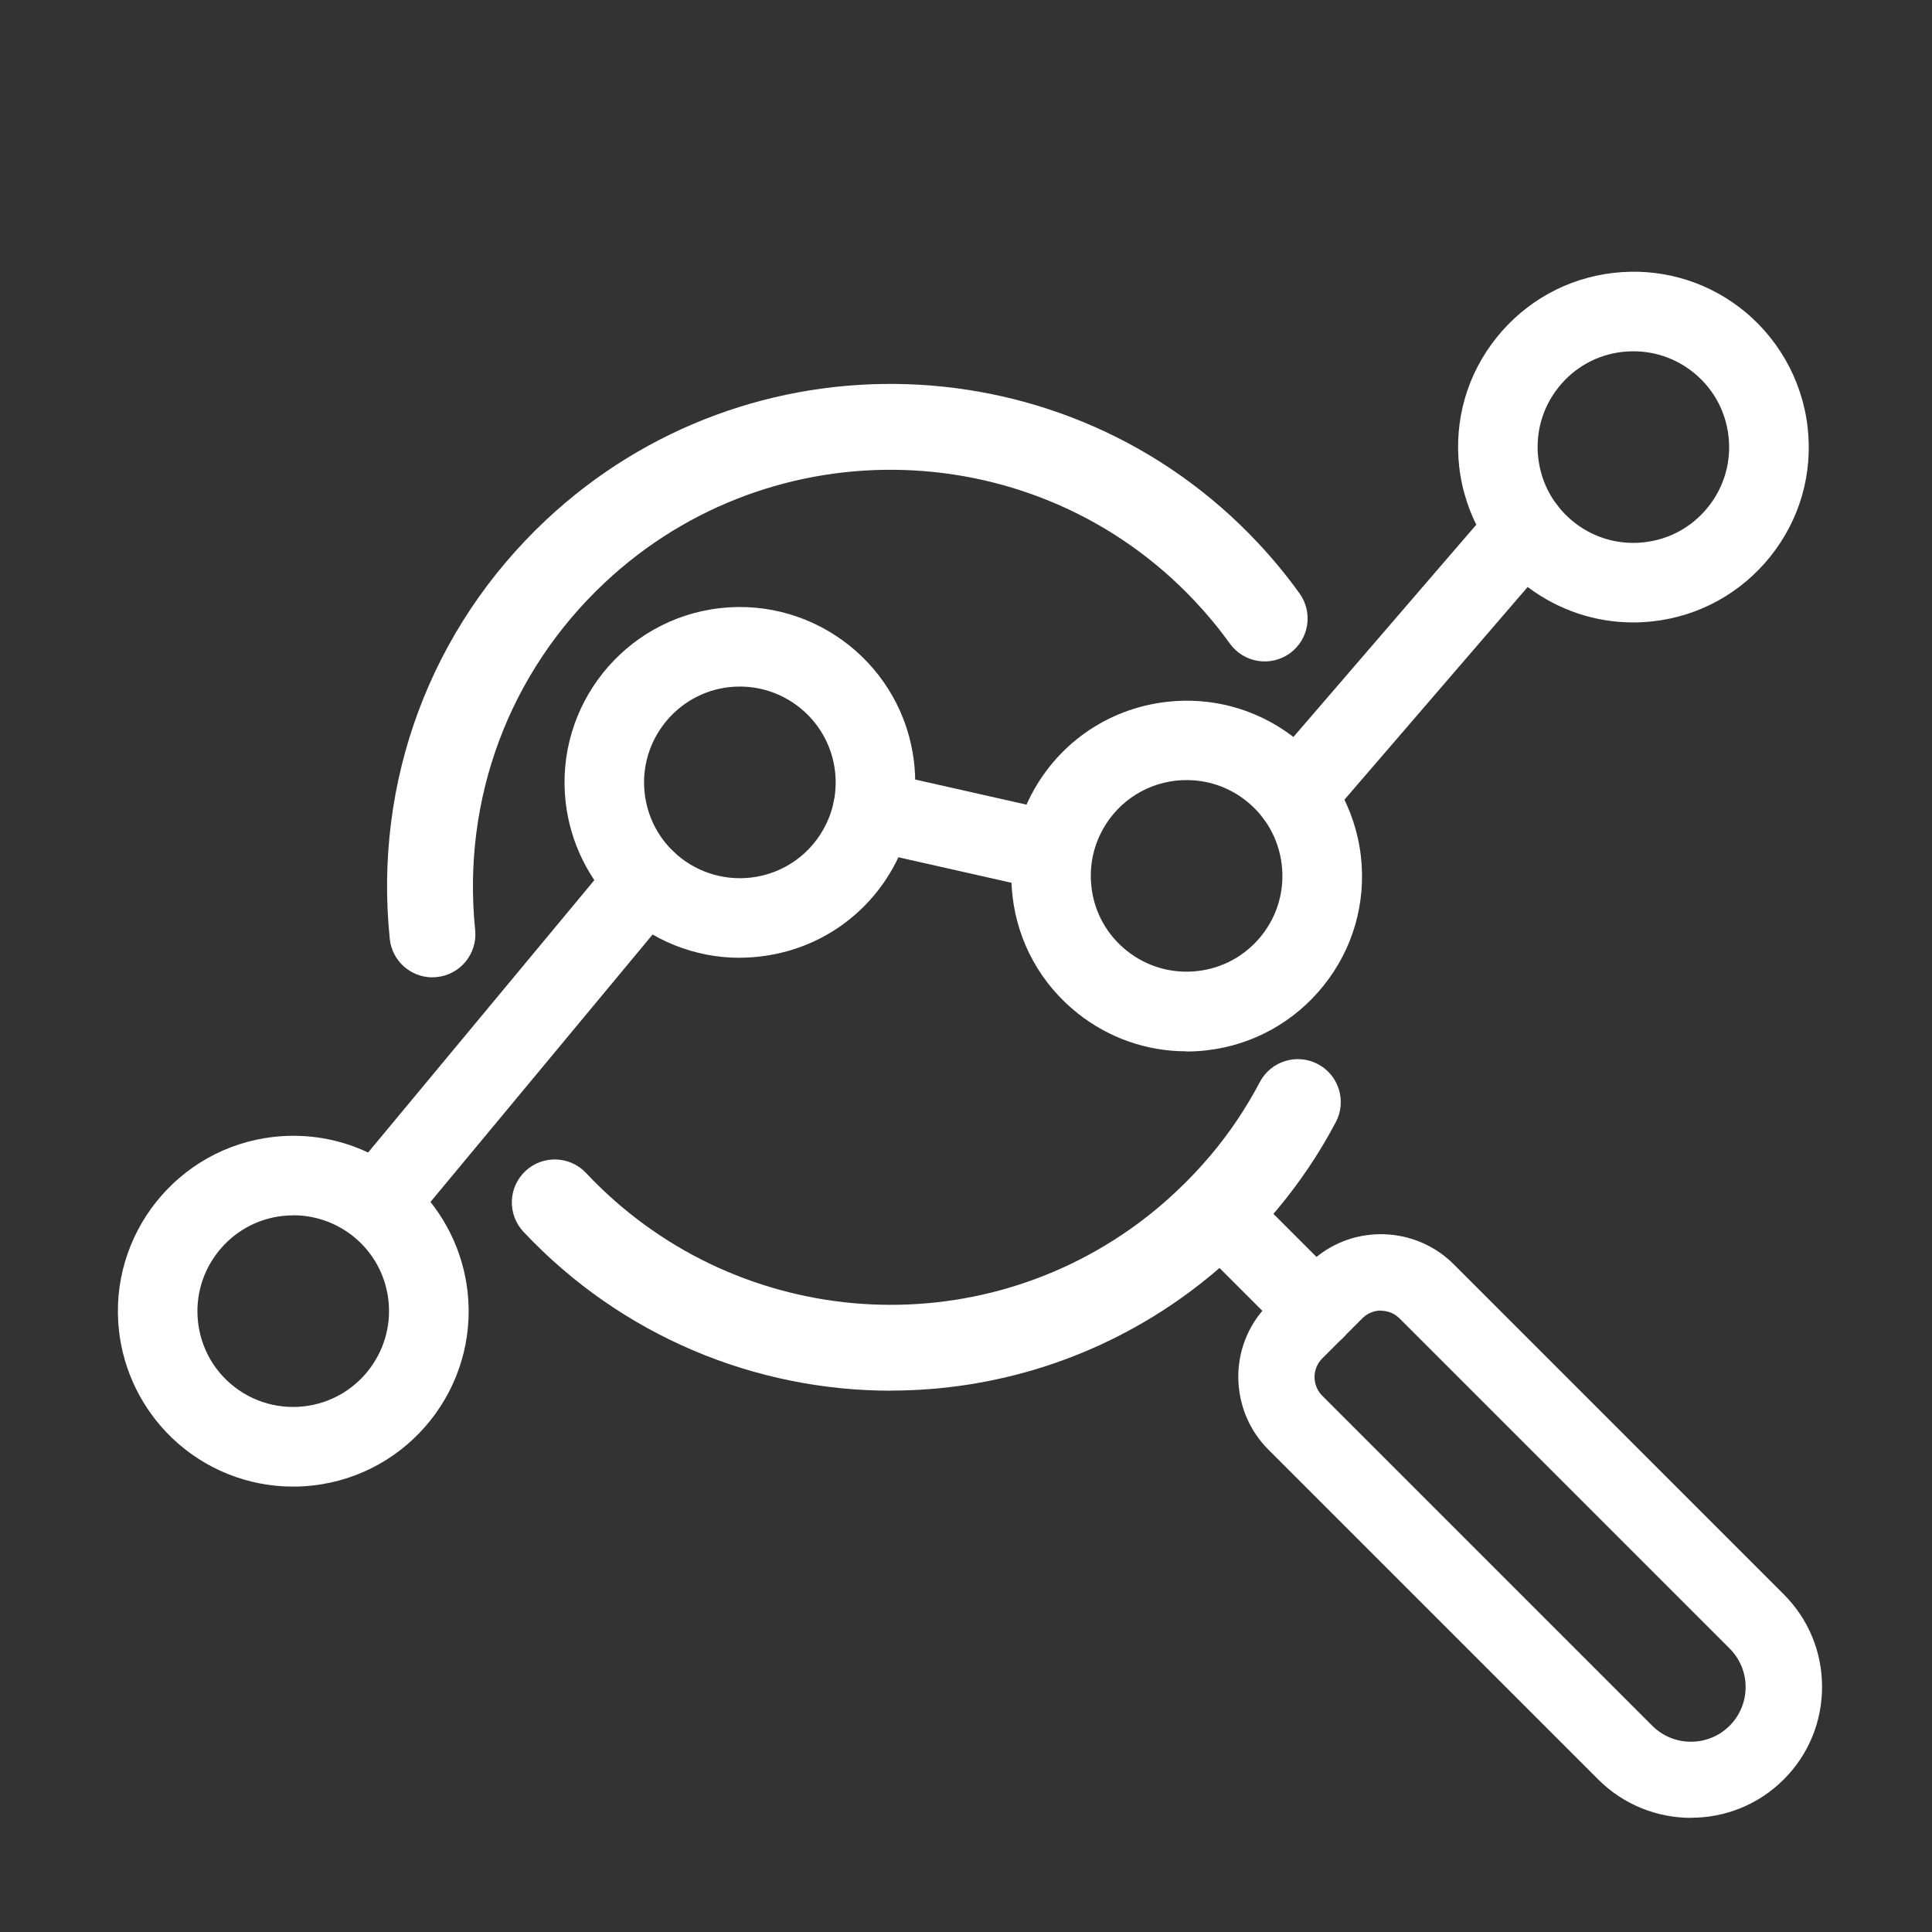
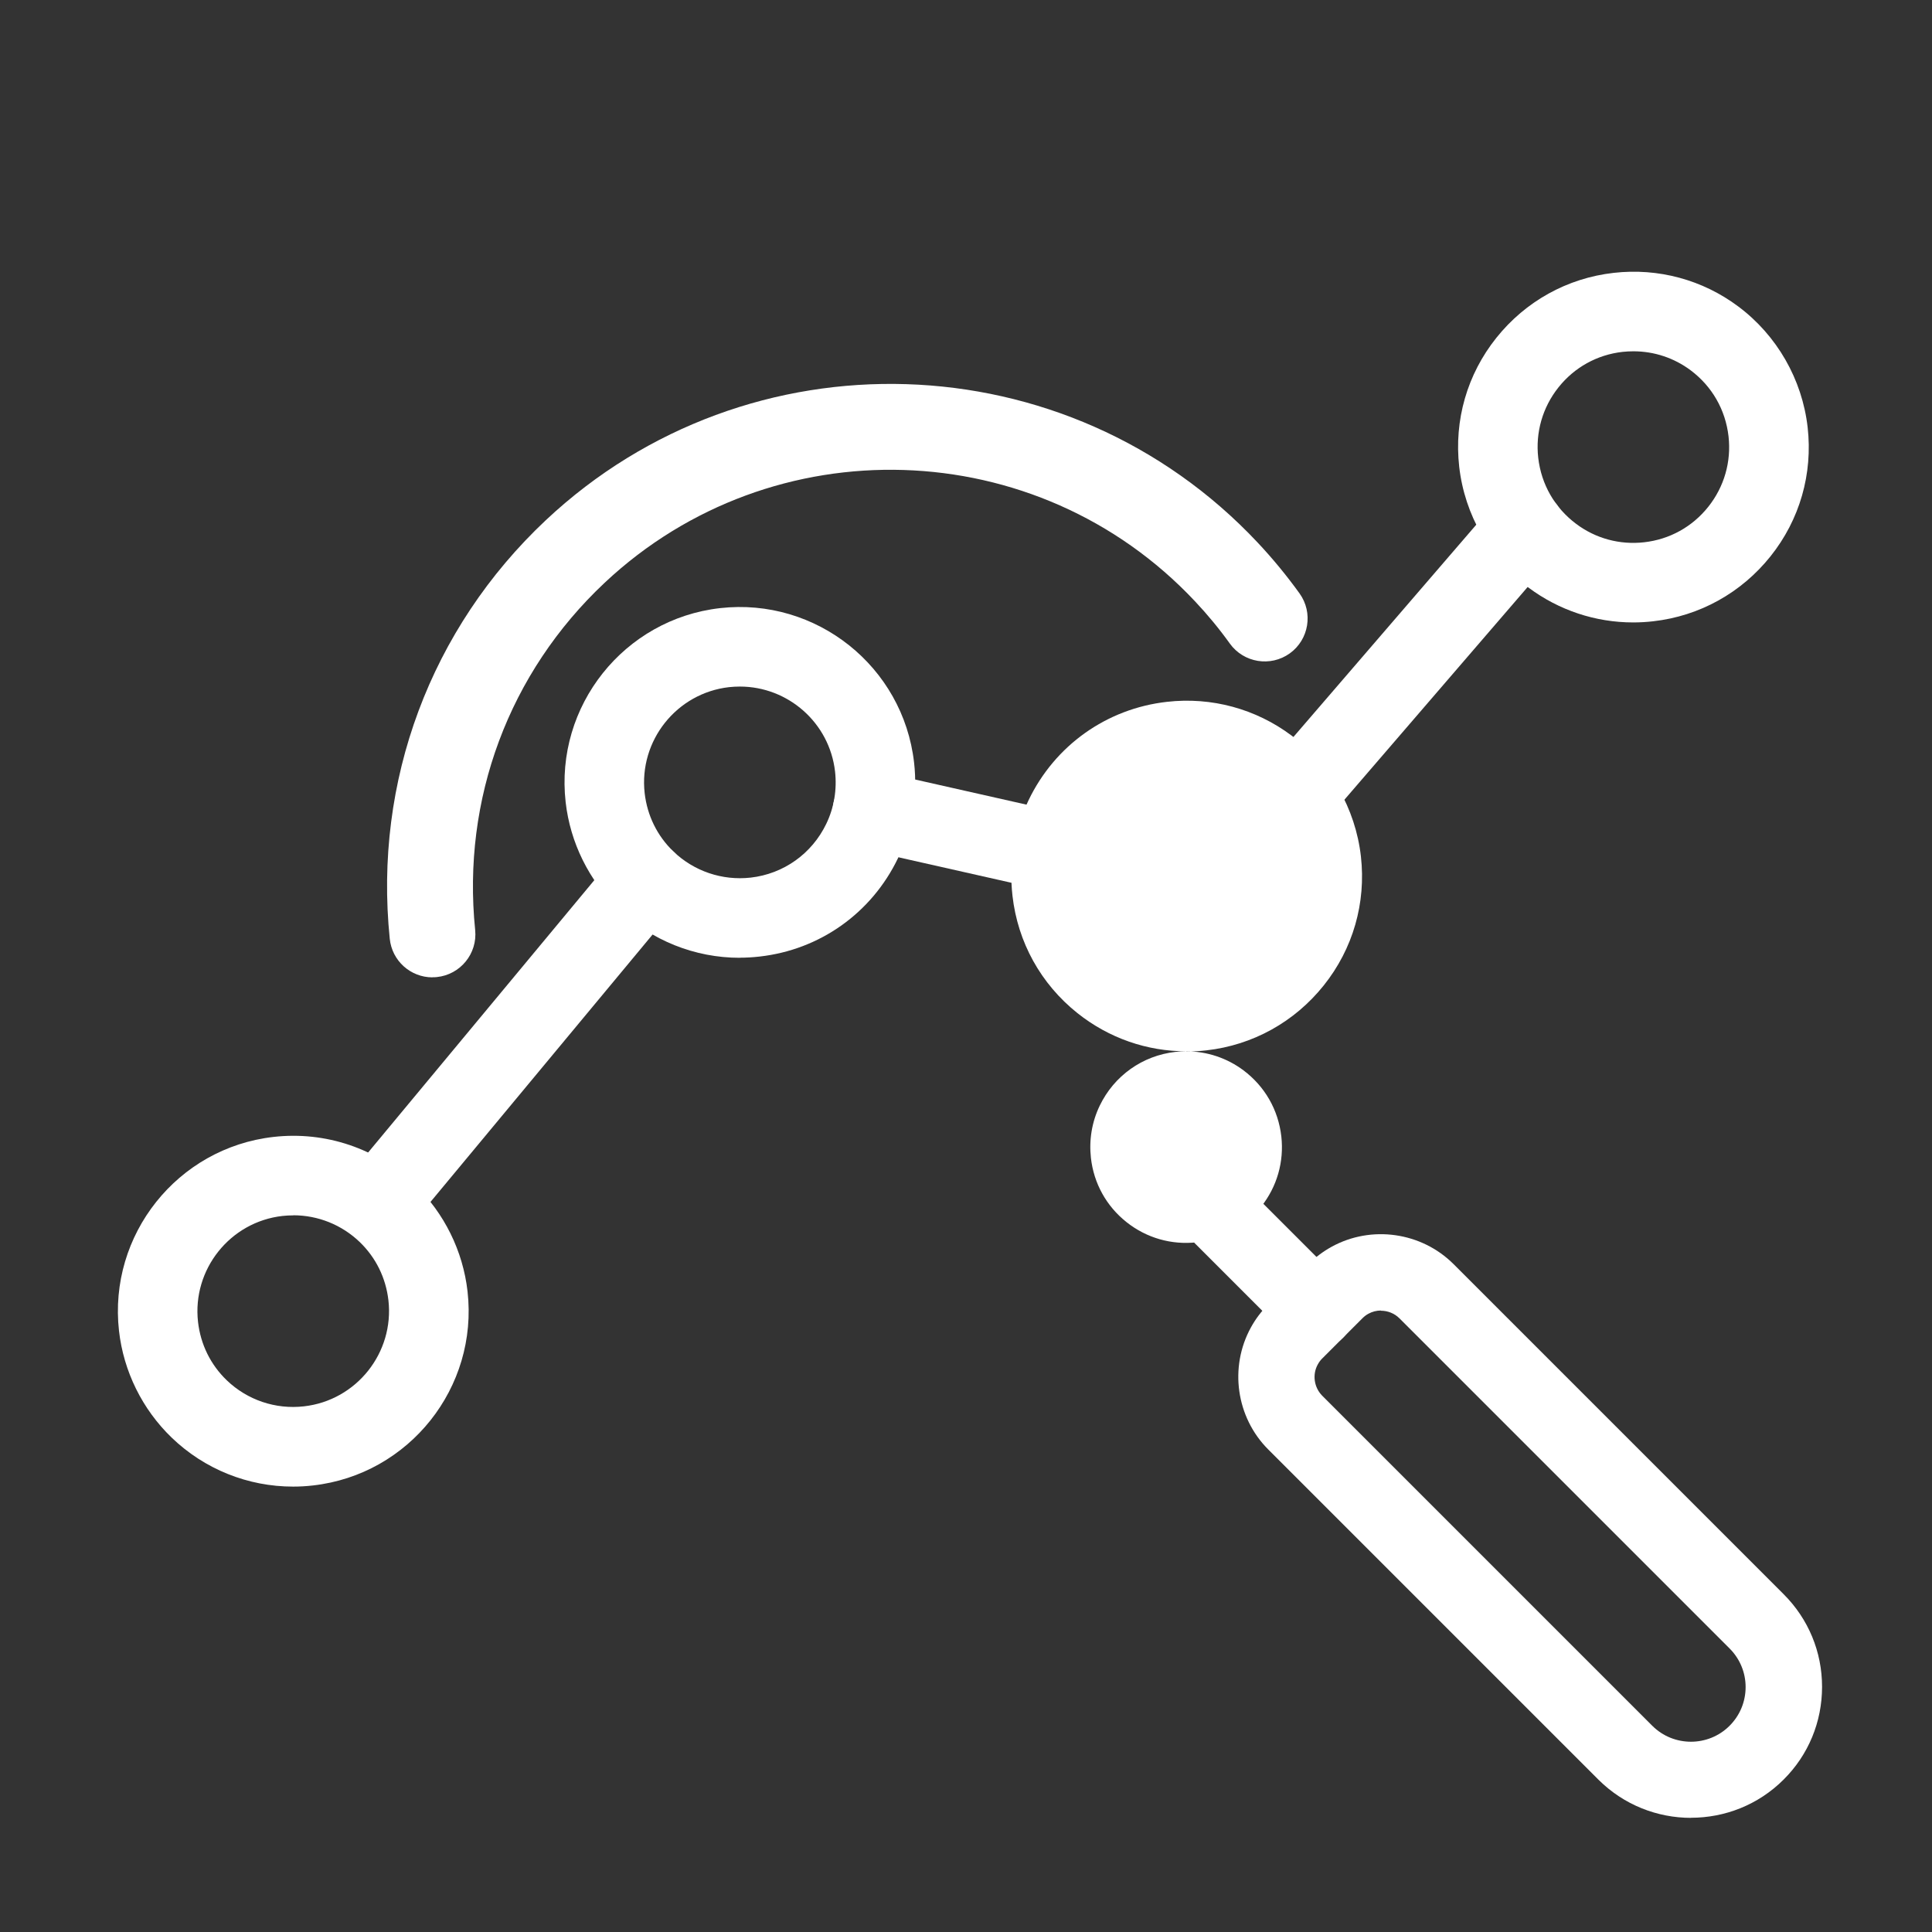
<svg xmlns="http://www.w3.org/2000/svg" id="Layer_1" viewBox="0 0 202.44 202.44">
  <rect x="0" y="0" width="202.44" height="202.44" fill="#333333" stroke="none" />
  <defs>
    <style>.cls-1{fill:#fff;}</style>
  </defs>
  <path class="cls-1" d="M77.52,100.36c-4.72,0-9.27-1.81-12.73-5.13-3.08-2.97-5.04-6.94-5.52-11.18-1.14-10.07,6.12-19.19,16.19-20.33,10.07-1.13,19.18,6.12,20.32,16.19h0c.39,3.44-.19,6.91-1.69,10.02-2.76,5.74-8.18,9.59-14.5,10.3-.7.08-1.39.12-2.08.12ZM77.54,71.94c-.38,0-.75.02-1.14.06-5.5.62-9.47,5.61-8.85,11.11.27,2.35,1.31,4.47,3.01,6.11,2.16,2.07,5.11,3.07,8.09,2.74,3.45-.39,6.42-2.5,7.93-5.64.82-1.7,1.13-3.59.92-5.47h0c-.58-5.12-4.93-8.91-9.97-8.91Z" />
-   <path class="cls-1" d="M124.31,110.16c-4.14,0-8.13-1.39-11.41-4-3.84-3.06-6.26-7.43-6.81-12.3-.39-3.44.19-6.91,1.69-10.02,2.76-5.74,8.18-9.59,14.5-10.3,4.67-.53,9.31.73,13.06,3.54,4.04,3.02,6.69,7.63,7.26,12.66h0c.55,4.88-.83,9.68-3.89,13.51s-7.43,6.26-12.3,6.81c-.7.08-1.41.12-2.1.12ZM124.36,81.74c-.38,0-.76.02-1.15.06-3.45.39-6.42,2.5-7.93,5.64-.82,1.7-1.13,3.59-.92,5.47.3,2.67,1.62,5.05,3.72,6.72,2.1,1.67,4.72,2.42,7.39,2.12,2.66-.3,5.05-1.62,6.72-3.72s2.42-4.72,2.12-7.38c-.32-2.79-1.73-5.24-3.97-6.92-1.74-1.3-3.83-1.99-5.99-1.99Z" />
+   <path class="cls-1" d="M124.31,110.16c-4.14,0-8.13-1.39-11.41-4-3.84-3.06-6.26-7.43-6.81-12.3-.39-3.44.19-6.91,1.69-10.02,2.76-5.74,8.18-9.59,14.5-10.3,4.67-.53,9.31.73,13.06,3.54,4.04,3.02,6.69,7.63,7.26,12.66h0c.55,4.88-.83,9.68-3.89,13.51s-7.43,6.26-12.3,6.81c-.7.08-1.41.12-2.1.12Zc-.38,0-.76.02-1.15.06-3.45.39-6.42,2.5-7.93,5.64-.82,1.7-1.13,3.59-.92,5.47.3,2.67,1.62,5.05,3.72,6.72,2.1,1.67,4.72,2.42,7.39,2.12,2.66-.3,5.05-1.62,6.72-3.72s2.42-4.72,2.12-7.38c-.32-2.79-1.73-5.24-3.97-6.92-1.74-1.3-3.83-1.99-5.99-1.99Z" />
  <path class="cls-1" d="M30.71,155.77c-4.72,0-9.27-1.81-12.72-5.13-3.08-2.97-5.04-6.94-5.52-11.18-1.14-10.07,6.12-19.19,16.19-20.33,5.45-.62,10.85,1.21,14.81,5.01,3.08,2.97,5.04,6.94,5.52,11.18h0c1.14,10.07-6.12,19.19-16.19,20.33-.7.08-1.39.12-2.08.12ZM30.74,127.35c-.38,0-.76.02-1.14.06-5.5.62-9.47,5.61-8.85,11.11.27,2.35,1.31,4.47,3.01,6.11,2.16,2.07,5.11,3.07,8.09,2.73,5.5-.62,9.47-5.61,8.85-11.11h0c-.27-2.35-1.31-4.47-3.01-6.11-1.89-1.81-4.37-2.8-6.96-2.8Z" />
  <path class="cls-1" d="M171.13,65.22c-3.95,0-7.78-1.27-10.97-3.65-4.04-3.02-6.69-7.63-7.26-12.66-.55-4.88.83-9.68,3.89-13.51s7.43-6.26,12.3-6.81c4.67-.53,9.31.72,13.06,3.53,4.04,3.02,6.69,7.63,7.26,12.66h0c.55,4.88-.83,9.68-3.89,13.51s-7.43,6.26-12.3,6.81c-.7.08-1.4.12-2.09.12ZM171.17,36.81c-.38,0-.76.02-1.15.06-2.67.3-5.05,1.62-6.72,3.72s-2.42,4.72-2.12,7.38c.32,2.79,1.73,5.24,3.97,6.92,2.05,1.54,4.58,2.22,7.13,1.93,2.67-.3,5.05-1.62,6.72-3.72s2.42-4.72,2.12-7.38h0c-.32-2.79-1.73-5.24-3.97-6.92-1.74-1.3-3.83-1.99-5.99-1.99Z" />
  <path class="cls-1" d="M39.54,130.28c-.94,0-1.88-.31-2.66-.96-1.77-1.47-2.01-4.1-.54-5.87l28.14-33.88c1.47-1.77,4.1-2.01,5.87-.54,1.77,1.47,2.01,4.1.54,5.87l-28.14,33.88c-.82.99-2.01,1.5-3.21,1.5Z" />
  <path class="cls-1" d="M110.14,93.33c-.3,0-.61-.03-.92-.1l-18.71-4.22c-2.25-.51-3.65-2.74-3.15-4.98.51-2.25,2.74-3.65,4.98-3.15l18.71,4.22c2.25.51,3.65,2.74,3.15,4.98-.44,1.94-2.16,3.25-4.06,3.25Z" />
  <path class="cls-1" d="M135.77,87.5c-.96,0-1.93-.33-2.72-1.01-1.74-1.5-1.94-4.13-.44-5.88l24.05-27.92c1.5-1.74,4.13-1.94,5.88-.44,1.74,1.5,1.94,4.13.44,5.88l-24.05,27.92c-.82.96-1.99,1.45-3.16,1.45Z" />
  <path class="cls-1" d="M45.31,102.41c-2.28,0-4.23-1.72-4.47-4.04-1.69-16.52,4.27-32.51,16.36-43.87,21.21-19.91,54.66-18.86,74.57,2.34,1.58,1.68,3.06,3.48,4.4,5.34,1.45,2.02.99,4.83-1.02,6.28-2.02,1.45-4.83.99-6.28-1.02-1.11-1.55-2.34-3.04-3.66-4.44-16.51-17.58-44.26-18.45-61.85-1.94-10.03,9.42-14.97,22.68-13.57,36.39.25,2.47-1.55,4.68-4.02,4.93-.16.02-.31.02-.46.02Z" />
-   <path class="cls-1" d="M93.35,145.72c-14.13,0-28.17-5.66-38.5-16.65-1.7-1.81-1.61-4.66.2-6.36s4.66-1.61,6.36.2c15.19,16.17,40.06,18.43,57.86,5.27,1.38-1.02,2.72-2.14,3.98-3.33,1.27-1.19,2.47-2.46,3.58-3.77,2-2.37,3.74-4.96,5.18-7.7,1.16-2.2,3.88-3.04,6.08-1.88,2.2,1.16,3.04,3.88,1.88,6.08-1.74,3.3-3.85,6.43-6.26,9.29-1.33,1.58-2.78,3.11-4.3,4.53-1.52,1.43-3.13,2.77-4.79,4-9.36,6.92-20.35,10.31-31.28,10.31Z" />
  <path class="cls-1" d="M137.91,141.33c-1.02,0-2.05-.39-2.83-1.17l-9.85-9.85c-1.56-1.56-1.56-4.09,0-5.66,1.56-1.56,4.09-1.56,5.66,0l9.85,9.85c1.56,1.56,1.56,4.09,0,5.66-.78.78-1.8,1.17-2.83,1.17Z" />
  <path class="cls-1" d="M177.19,190.48c-3.52,0-7.03-1.34-9.71-4.01l-34.59-34.59c-3.36-3.36-4.11-8.61-1.82-12.78.48-.88,1.1-1.7,1.82-2.42l4.22-4.22c.72-.72,1.53-1.33,2.42-1.82,4.16-2.29,9.42-1.54,12.78,1.82t0,0l34.59,34.59c2.59,2.59,4.02,6.03,4.02,9.7,0,3.68-1.43,7.13-4.02,9.71-2.68,2.68-6.19,4.01-9.71,4.01ZM144.7,137.32c-.45,0-.9.11-1.32.34-.22.12-.43.28-.62.47l-4.22,4.22c-.19.19-.34.4-.46.62-.59,1.06-.39,2.41.46,3.27l34.59,34.59c2.23,2.23,5.87,2.23,8.1,0,1.08-1.08,1.68-2.52,1.68-4.06,0-1.52-.6-2.96-1.68-4.04l-34.59-34.59c-.53-.53-1.24-.8-1.95-.8Z" />
</svg>